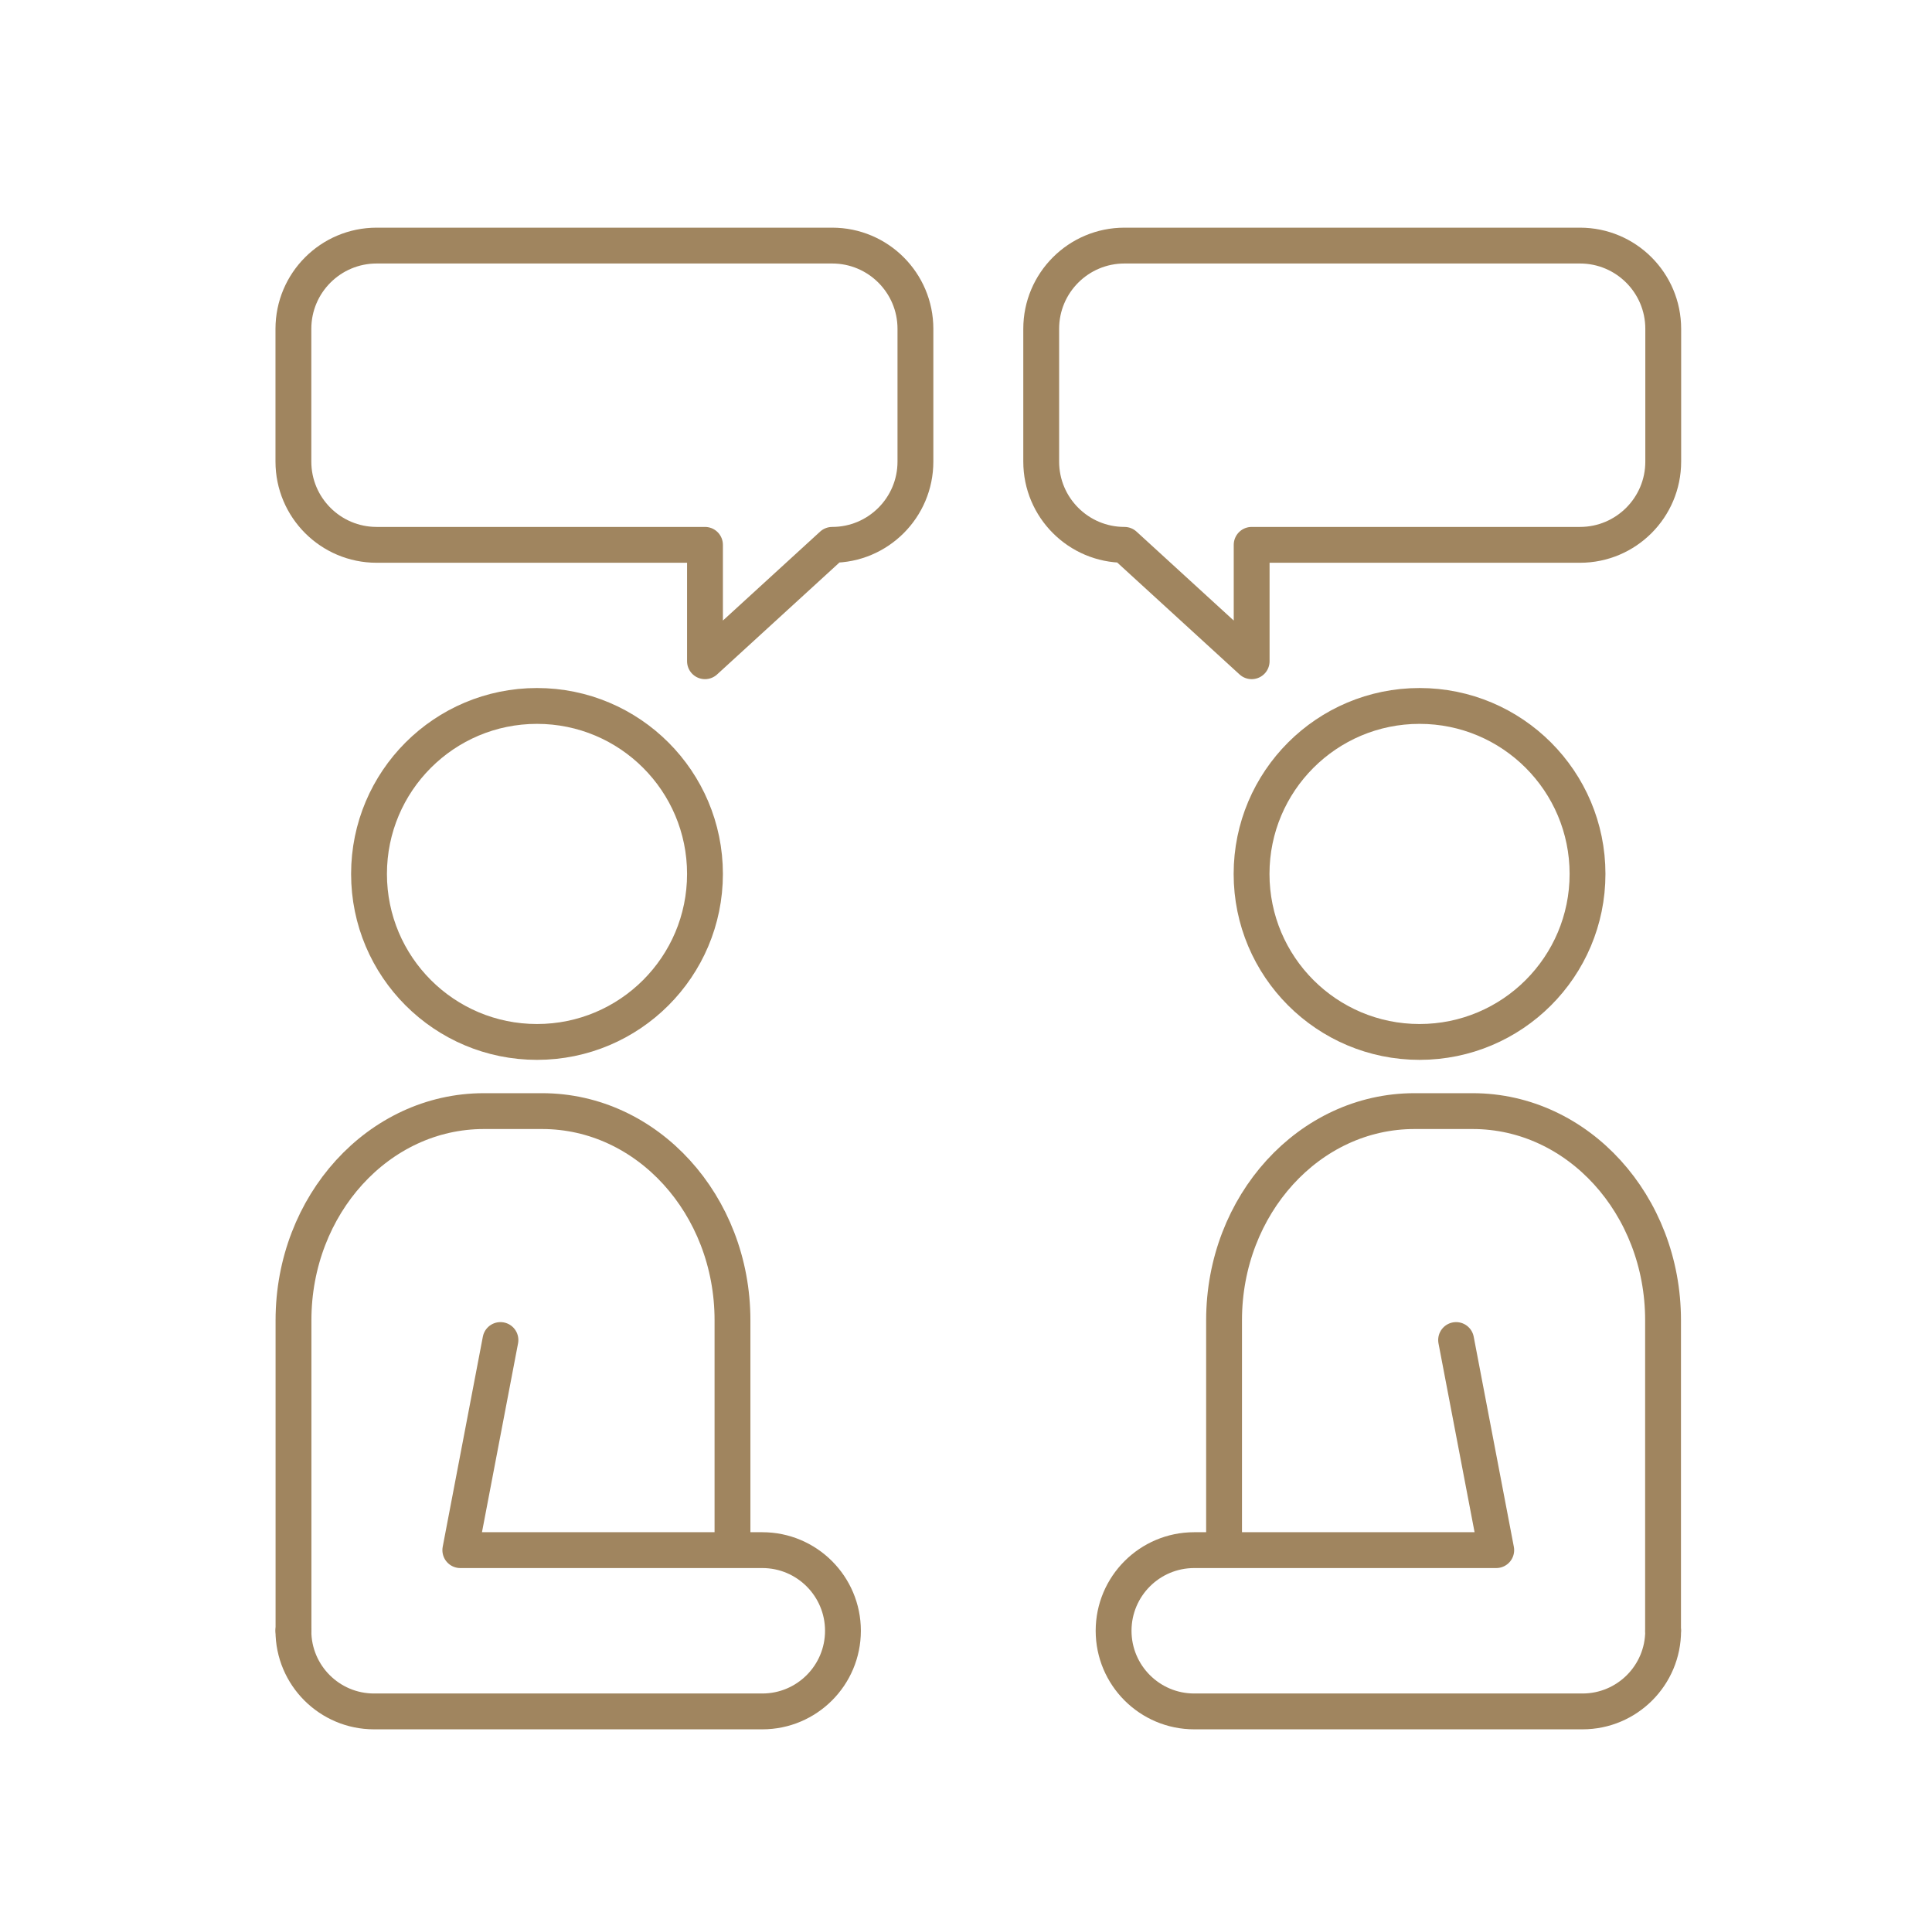
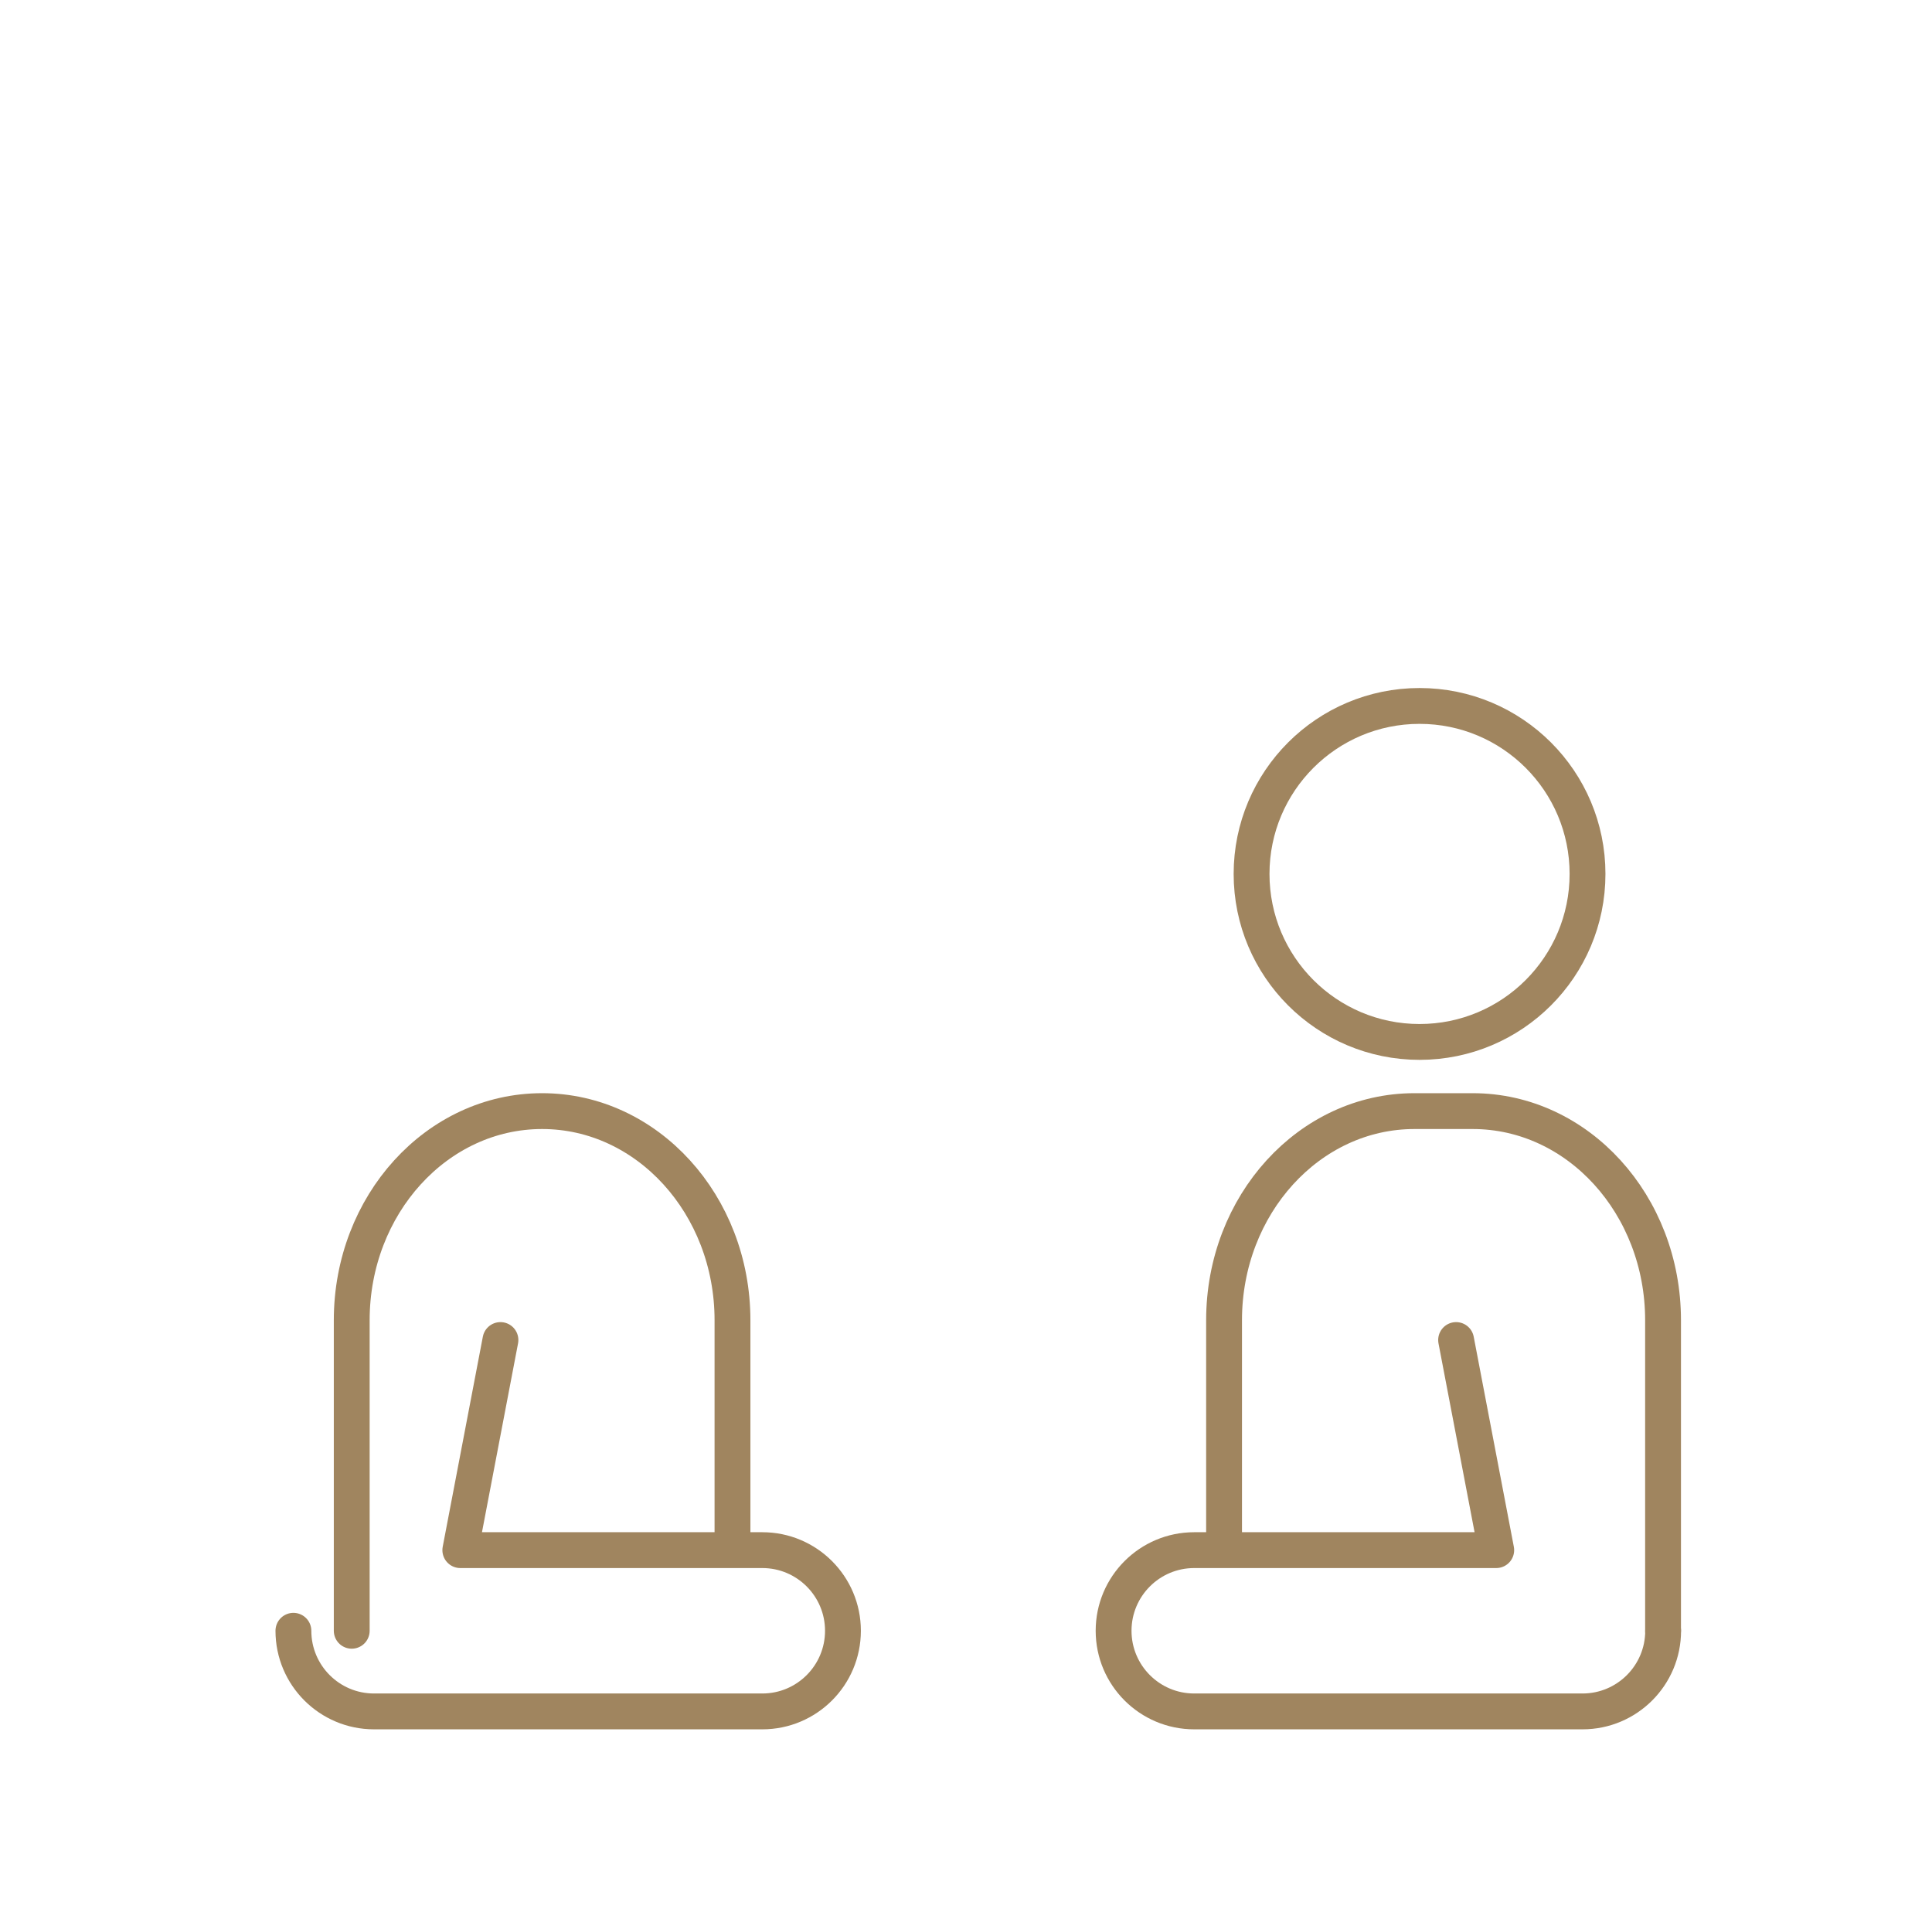
<svg xmlns="http://www.w3.org/2000/svg" viewBox="0 0 215.65 215" data-name="Layer 1" id="Layer_1">
  <defs>
    <style>
      .cls-1 {
        fill: none;
        stroke: #a0855f;
        stroke-linecap: round;
        stroke-linejoin: round;
        stroke-width: 4px;
      }
    </style>
  </defs>
  <path d="M185.64,182.01c0,4.97-4.03,9-9,9h-43.34c-4.97,0-9-4.03-9-9h0c0-4.97,4.03-9,9-9h33.71s-4.48-23.45-4.48-23.45" class="cls-1" />
  <path d="M136.63,172.39v-25.04c0-12.89,9.52-23.34,21.25-23.34h6.5c11.74,0,21.25,10.45,21.25,23.34v34.66" class="cls-1" />
  <circle r="18.75" cy="97.54" cx="158.45" class="cls-1" />
-   <path d="M125.51,60.81c-5.13,0-9.29-4.16-9.29-9.29v-14.82c0-5.13,4.16-9.29,9.29-9.29h50.85c5.13,0,9.29,4.16,9.29,9.29v14.82c0,5.13-4.16,9.29-9.29,9.29h-36.65v12.99l-14.2-12.99Z" class="cls-1" />
  <path d="M32.75,182.01c0,4.97,4.03,9,9,9h43.34c4.97,0,9-4.03,9-9h0c0-4.97-4.03-9-9-9h-33.71s4.48-23.45,4.48-23.45" class="cls-1" />
-   <path d="M81.76,172.39v-25.04c0-12.89-9.52-23.34-21.25-23.34h-6.5c-11.74,0-21.25,10.45-21.25,23.34v34.66" class="cls-1" />
-   <circle r="18.75" cy="97.54" cx="59.94" class="cls-1" />
-   <path d="M92.89,60.81c5.13,0,9.29-4.16,9.29-9.29v-14.82c0-5.13-4.16-9.29-9.29-9.29h-50.85c-5.13,0-9.29,4.16-9.29,9.29v14.82c0,5.13,4.16,9.29,9.29,9.29h36.65v12.99s14.2-12.99,14.2-12.99Z" class="cls-1" />
+   <path d="M81.76,172.39v-25.04c0-12.89-9.52-23.34-21.25-23.34c-11.74,0-21.25,10.45-21.25,23.34v34.66" class="cls-1" />
</svg>